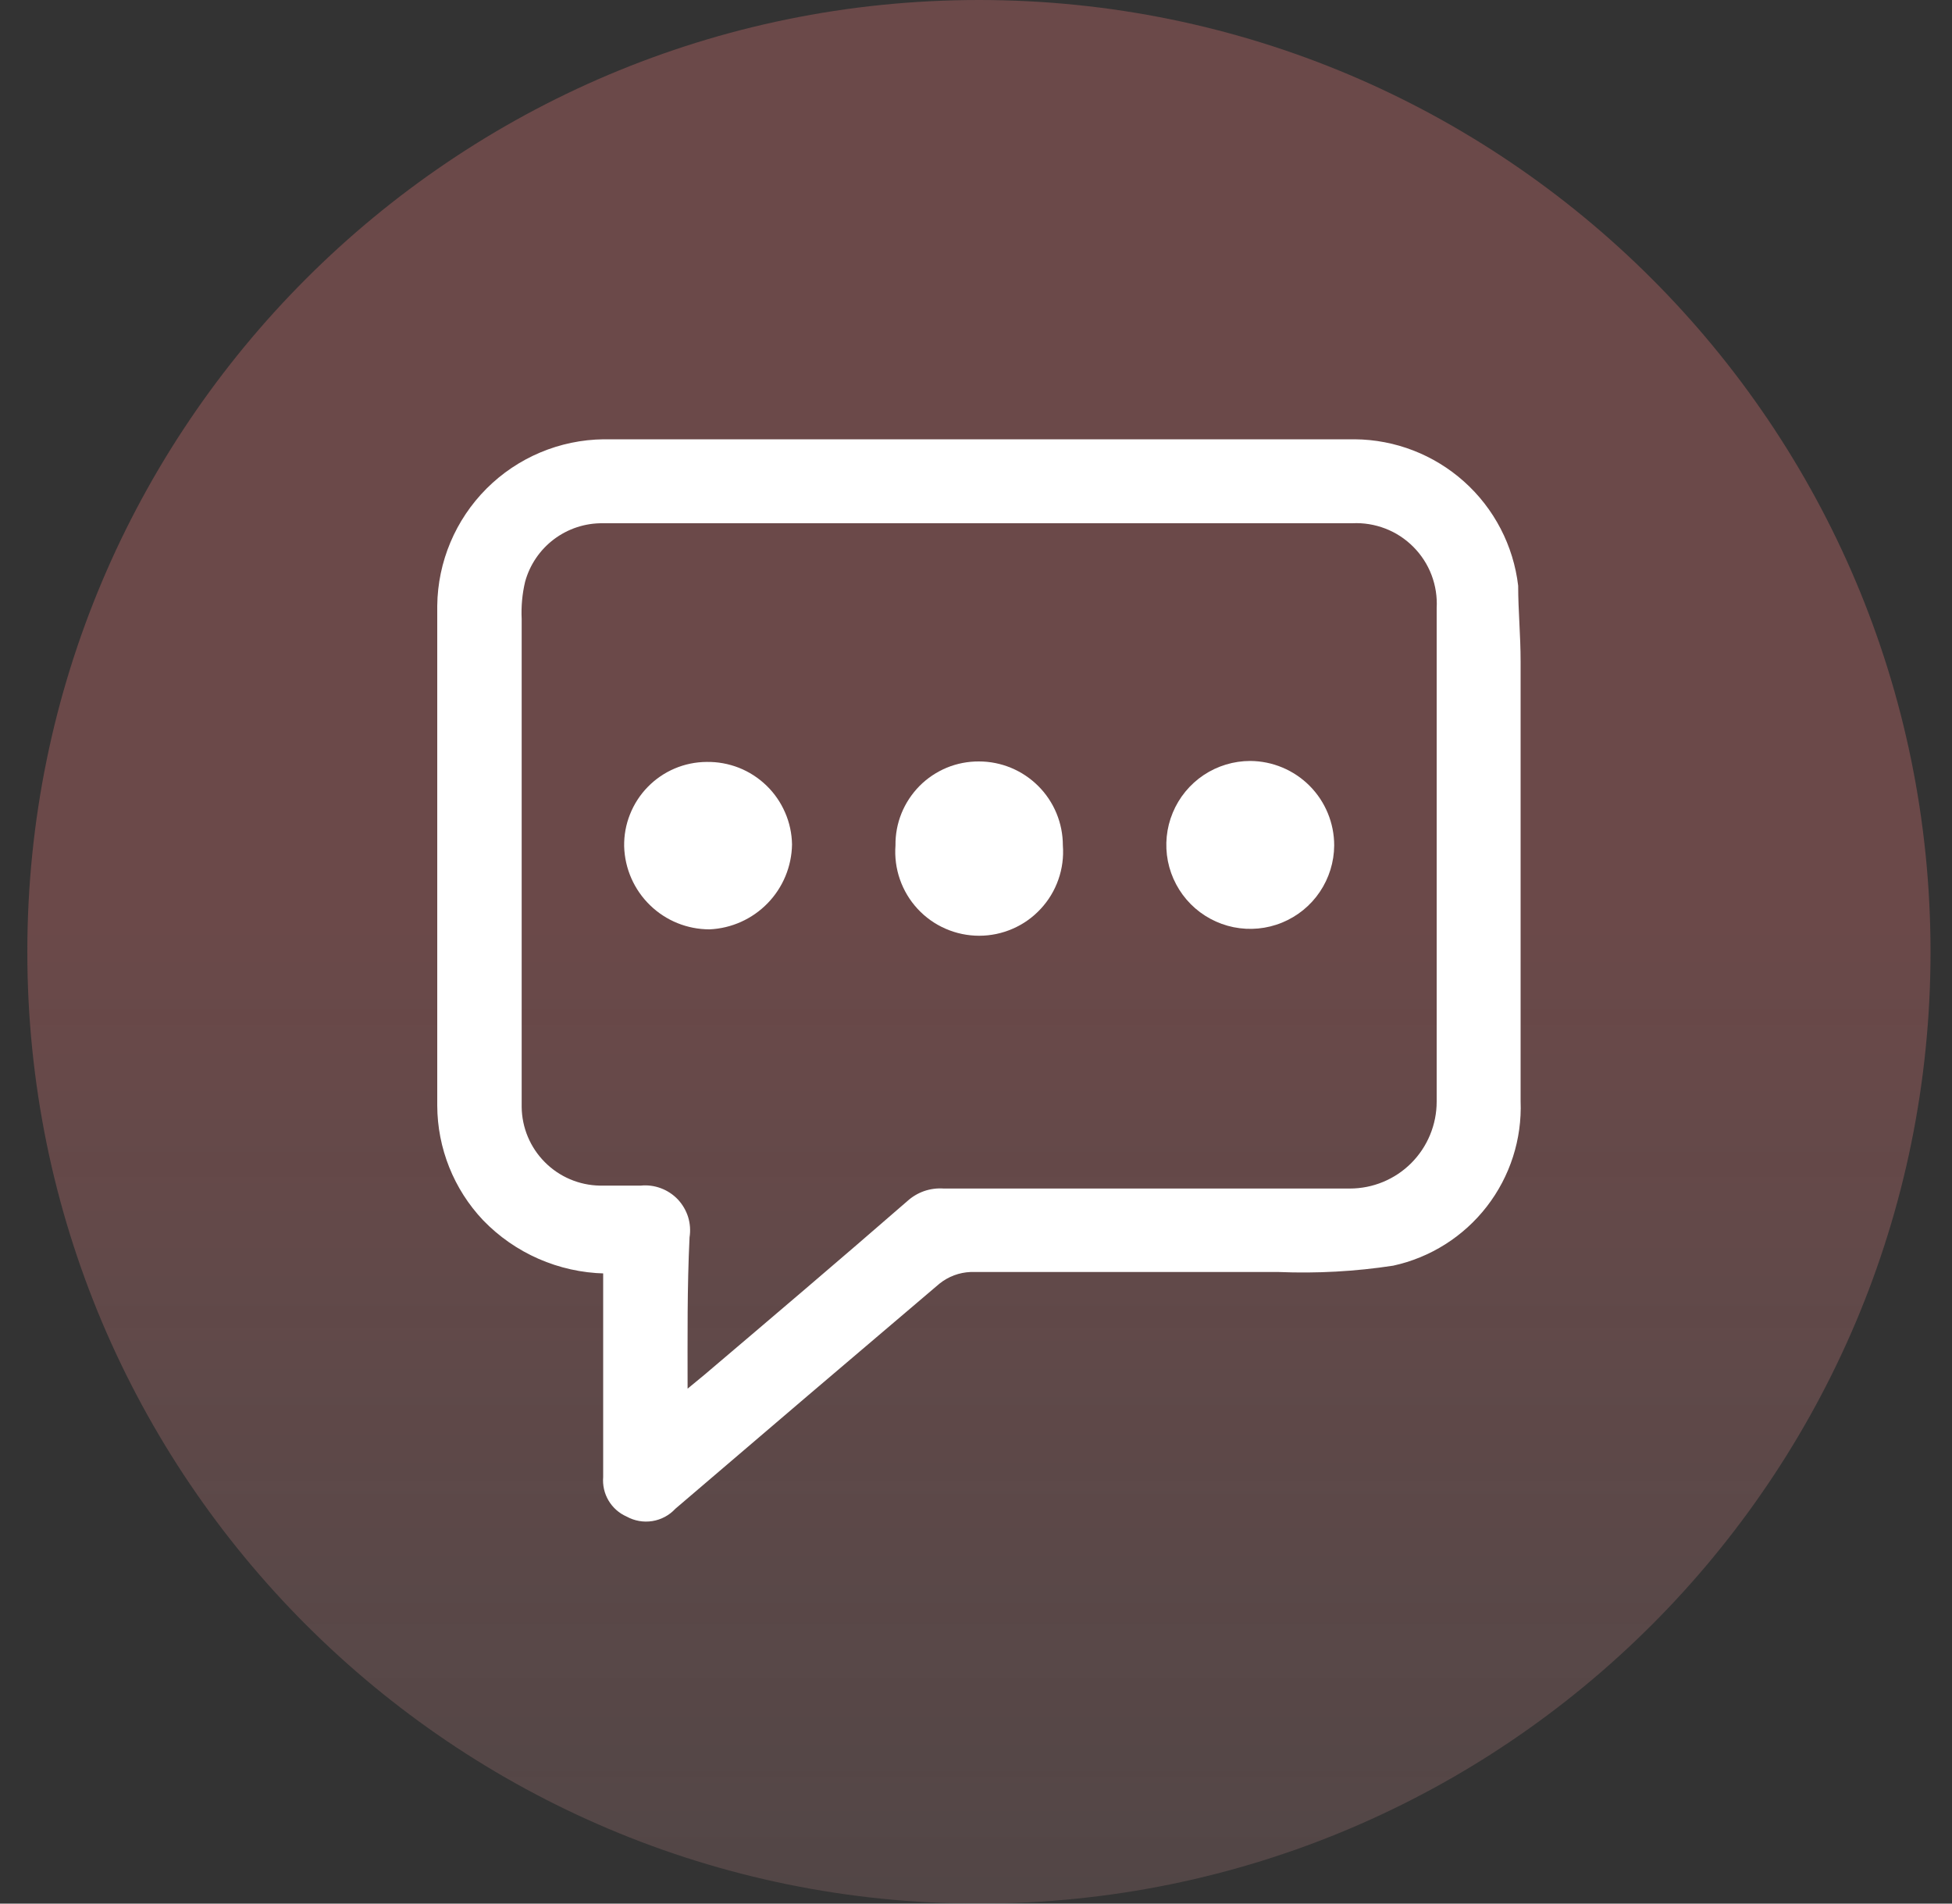
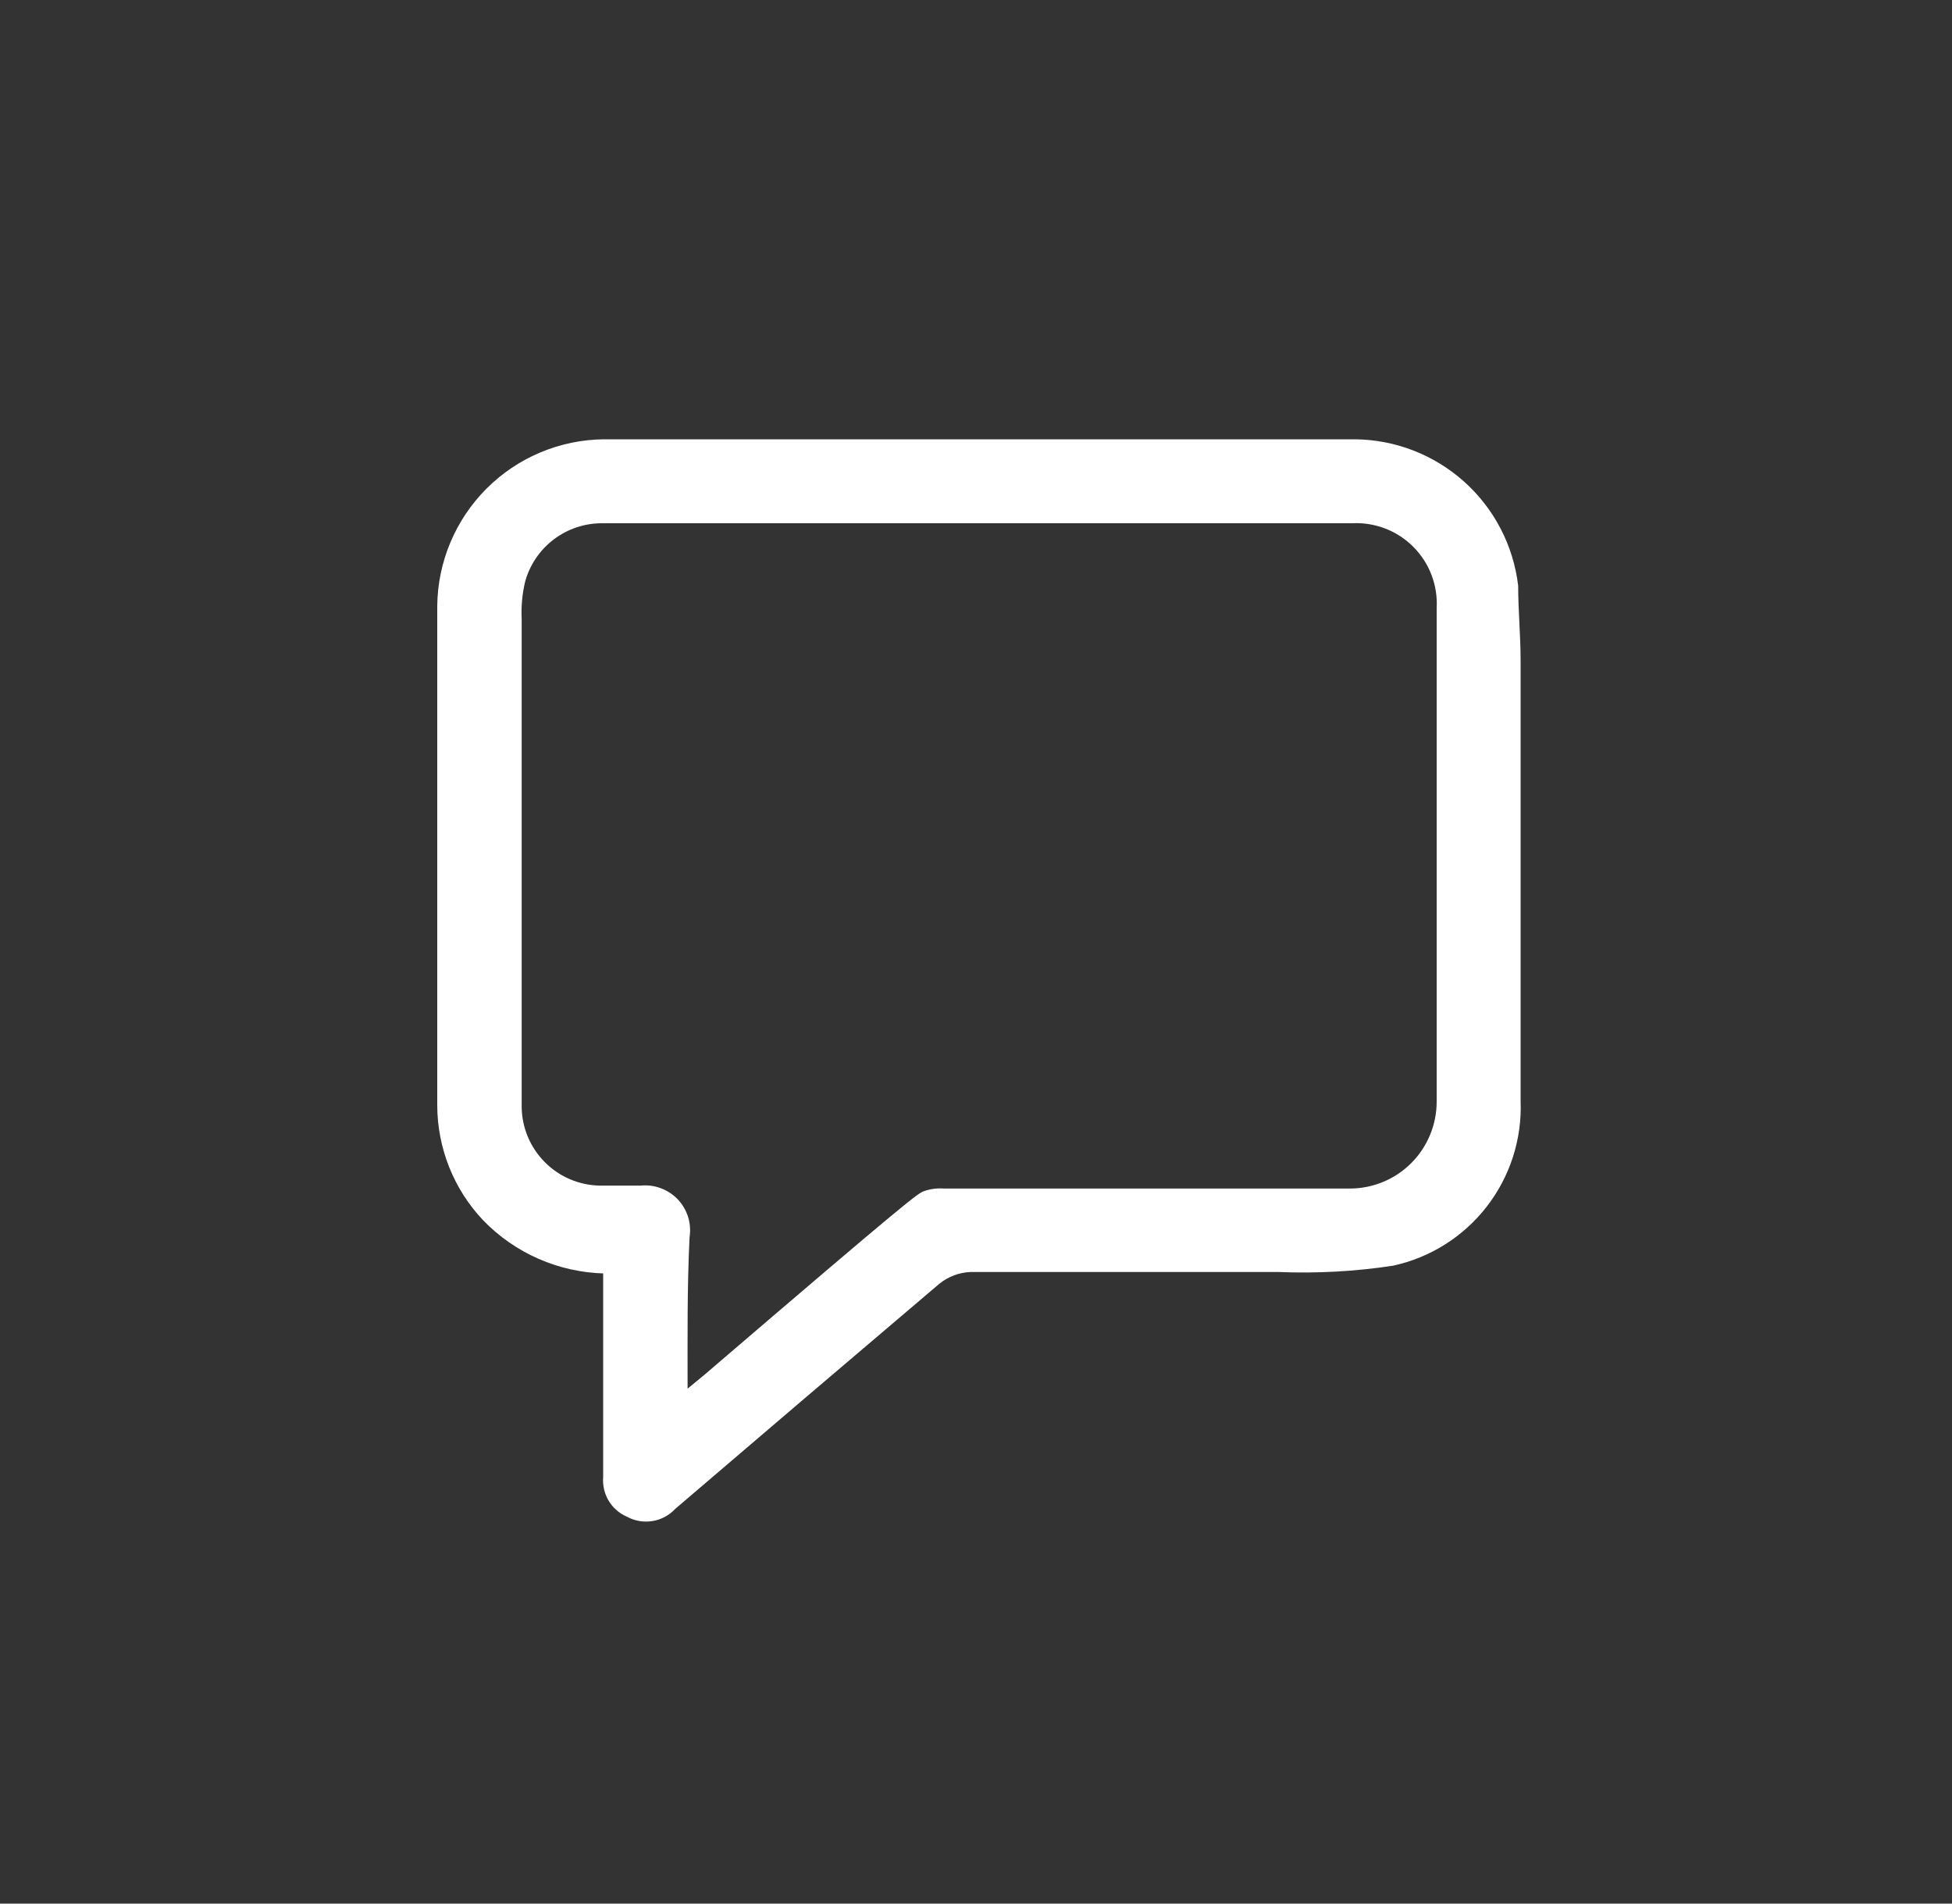
<svg xmlns="http://www.w3.org/2000/svg" width="40" height="39" viewBox="0 0 40 39" fill="none">
  <rect x="0" y="0" width="40" height="39" fill="#333333" stroke="none" />
  <g opacity="0.3">
-     <path style="mix-blend-mode:screen" d="M20.06 39C30.83 39 39.56 30.27 39.56 19.5C39.56 8.73 30.83 0 20.06 0C9.291 0 0.56 8.73 0.56 19.5C0.56 30.27 9.291 39 20.06 39Z" fill="url(#paint0_linear_1699_168)" />
-   </g>
-   <path d="M12.39 26.09C11.449 26.068 10.554 25.677 9.9 25C9.299 24.365 8.963 23.524 8.96 22.65V12.41C8.97 11.509 9.333 10.648 9.97 10.01C10.607 9.373 11.469 9.01 12.37 9H27.76C28.588 9.006 29.385 9.315 30.002 9.867C30.619 10.419 31.013 11.178 31.11 12C31.11 12.52 31.16 13 31.16 13.56C31.16 16.547 31.16 19.547 31.16 22.56C31.19 23.339 30.944 24.103 30.467 24.719C29.99 25.335 29.311 25.764 28.55 25.93C27.773 26.049 26.986 26.092 26.2 26.06H19.89C19.656 26.069 19.432 26.153 19.25 26.3C17.443 27.833 15.64 29.37 13.84 30.91C13.715 31.045 13.549 31.134 13.368 31.163C13.186 31.192 13.001 31.159 12.84 31.07C12.685 31.002 12.556 30.887 12.47 30.742C12.384 30.597 12.346 30.428 12.36 30.26V26.06L12.39 26.09ZM14.09 28.45L14.43 28.17C15.82 26.99 17.21 25.81 18.59 24.61C18.691 24.518 18.809 24.447 18.938 24.402C19.067 24.358 19.204 24.34 19.34 24.35C22.12 24.35 24.89 24.35 27.66 24.35C28.132 24.35 28.585 24.163 28.919 23.829C29.252 23.495 29.44 23.042 29.44 22.57C29.44 19.2 29.44 15.83 29.44 12.46C29.453 12.229 29.417 11.998 29.335 11.781C29.253 11.565 29.126 11.369 28.963 11.205C28.799 11.04 28.604 10.912 28.388 10.829C28.172 10.746 27.941 10.708 27.71 10.72H12.35C11.989 10.716 11.638 10.832 11.35 11.049C11.063 11.266 10.855 11.572 10.76 11.92C10.701 12.169 10.678 12.425 10.69 12.68C10.69 16.013 10.69 19.347 10.69 22.68C10.695 23.104 10.865 23.509 11.164 23.809C11.462 24.11 11.866 24.282 12.29 24.29H13.13C13.27 24.276 13.411 24.294 13.543 24.344C13.675 24.393 13.794 24.472 13.891 24.574C13.987 24.677 14.059 24.8 14.101 24.934C14.142 25.069 14.152 25.211 14.13 25.35C14.08 26.39 14.09 27.37 14.09 28.45V28.45Z" fill="white" />
-   <path d="M12.79 17.34C12.786 17.115 12.826 16.892 12.91 16.683C12.993 16.474 13.116 16.283 13.274 16.122C13.431 15.961 13.618 15.833 13.825 15.745C14.032 15.657 14.255 15.611 14.48 15.61C14.706 15.606 14.93 15.647 15.14 15.729C15.351 15.812 15.542 15.936 15.705 16.093C15.867 16.249 15.997 16.437 16.087 16.644C16.178 16.851 16.226 17.074 16.23 17.3C16.223 17.751 16.044 18.182 15.73 18.505C15.416 18.828 14.99 19.02 14.54 19.04C14.084 19.04 13.646 18.863 13.32 18.545C12.993 18.228 12.803 17.795 12.79 17.34V17.34Z" fill="white" />
-   <path d="M27.34 17.32C27.338 17.66 27.235 17.991 27.045 18.273C26.855 18.555 26.586 18.773 26.271 18.902C25.957 19.031 25.611 19.063 25.278 18.996C24.945 18.928 24.64 18.764 24.4 18.523C24.161 18.282 23.998 17.975 23.932 17.642C23.867 17.309 23.901 16.963 24.032 16.65C24.162 16.336 24.383 16.068 24.665 15.879C24.948 15.691 25.28 15.59 25.62 15.59C26.077 15.593 26.514 15.776 26.837 16.1C27.159 16.424 27.34 16.863 27.34 17.32V17.32Z" fill="white" />
-   <path d="M20.06 15.6C20.516 15.6 20.953 15.781 21.276 16.104C21.599 16.426 21.78 16.864 21.78 17.32C21.798 17.556 21.767 17.794 21.689 18.017C21.611 18.241 21.488 18.446 21.326 18.62C21.165 18.794 20.97 18.933 20.753 19.027C20.536 19.122 20.302 19.171 20.065 19.171C19.828 19.171 19.593 19.122 19.376 19.027C19.159 18.933 18.964 18.794 18.803 18.62C18.642 18.446 18.519 18.241 18.441 18.017C18.363 17.794 18.332 17.556 18.35 17.32C18.347 17.094 18.389 16.87 18.474 16.661C18.559 16.452 18.685 16.262 18.844 16.101C19.003 15.941 19.193 15.815 19.401 15.728C19.61 15.642 19.834 15.599 20.06 15.6V15.6Z" fill="white" />
+     </g>
+   <path d="M12.39 26.09C11.449 26.068 10.554 25.677 9.9 25C9.299 24.365 8.963 23.524 8.96 22.65V12.41C8.97 11.509 9.333 10.648 9.97 10.01C10.607 9.373 11.469 9.01 12.37 9H27.76C28.588 9.006 29.385 9.315 30.002 9.867C30.619 10.419 31.013 11.178 31.11 12C31.11 12.52 31.16 13 31.16 13.56C31.16 16.547 31.16 19.547 31.16 22.56C31.19 23.339 30.944 24.103 30.467 24.719C29.99 25.335 29.311 25.764 28.55 25.93C27.773 26.049 26.986 26.092 26.2 26.06H19.89C19.656 26.069 19.432 26.153 19.25 26.3C17.443 27.833 15.64 29.37 13.84 30.91C13.715 31.045 13.549 31.134 13.368 31.163C13.186 31.192 13.001 31.159 12.84 31.07C12.685 31.002 12.556 30.887 12.47 30.742C12.384 30.597 12.346 30.428 12.36 30.26V26.06L12.39 26.09ZM14.09 28.45L14.43 28.17C18.691 24.518 18.809 24.447 18.938 24.402C19.067 24.358 19.204 24.34 19.34 24.35C22.12 24.35 24.89 24.35 27.66 24.35C28.132 24.35 28.585 24.163 28.919 23.829C29.252 23.495 29.44 23.042 29.44 22.57C29.44 19.2 29.44 15.83 29.44 12.46C29.453 12.229 29.417 11.998 29.335 11.781C29.253 11.565 29.126 11.369 28.963 11.205C28.799 11.04 28.604 10.912 28.388 10.829C28.172 10.746 27.941 10.708 27.71 10.72H12.35C11.989 10.716 11.638 10.832 11.35 11.049C11.063 11.266 10.855 11.572 10.76 11.92C10.701 12.169 10.678 12.425 10.69 12.68C10.69 16.013 10.69 19.347 10.69 22.68C10.695 23.104 10.865 23.509 11.164 23.809C11.462 24.11 11.866 24.282 12.29 24.29H13.13C13.27 24.276 13.411 24.294 13.543 24.344C13.675 24.393 13.794 24.472 13.891 24.574C13.987 24.677 14.059 24.8 14.101 24.934C14.142 25.069 14.152 25.211 14.13 25.35C14.08 26.39 14.09 27.37 14.09 28.45V28.45Z" fill="white" />
  <defs>
    <linearGradient id="paint0_linear_1699_168" x1="20.06" y1="39" x2="20.06" y2="0" gradientUnits="userSpaceOnUse">
      <stop stop-color="#E9A2A2" stop-opacity="0.57" />
      <stop offset="0.516" stop-color="#EE7C7C" />
      <stop offset="1" stop-color="#EE7C7C" />
    </linearGradient>
  </defs>
</svg>